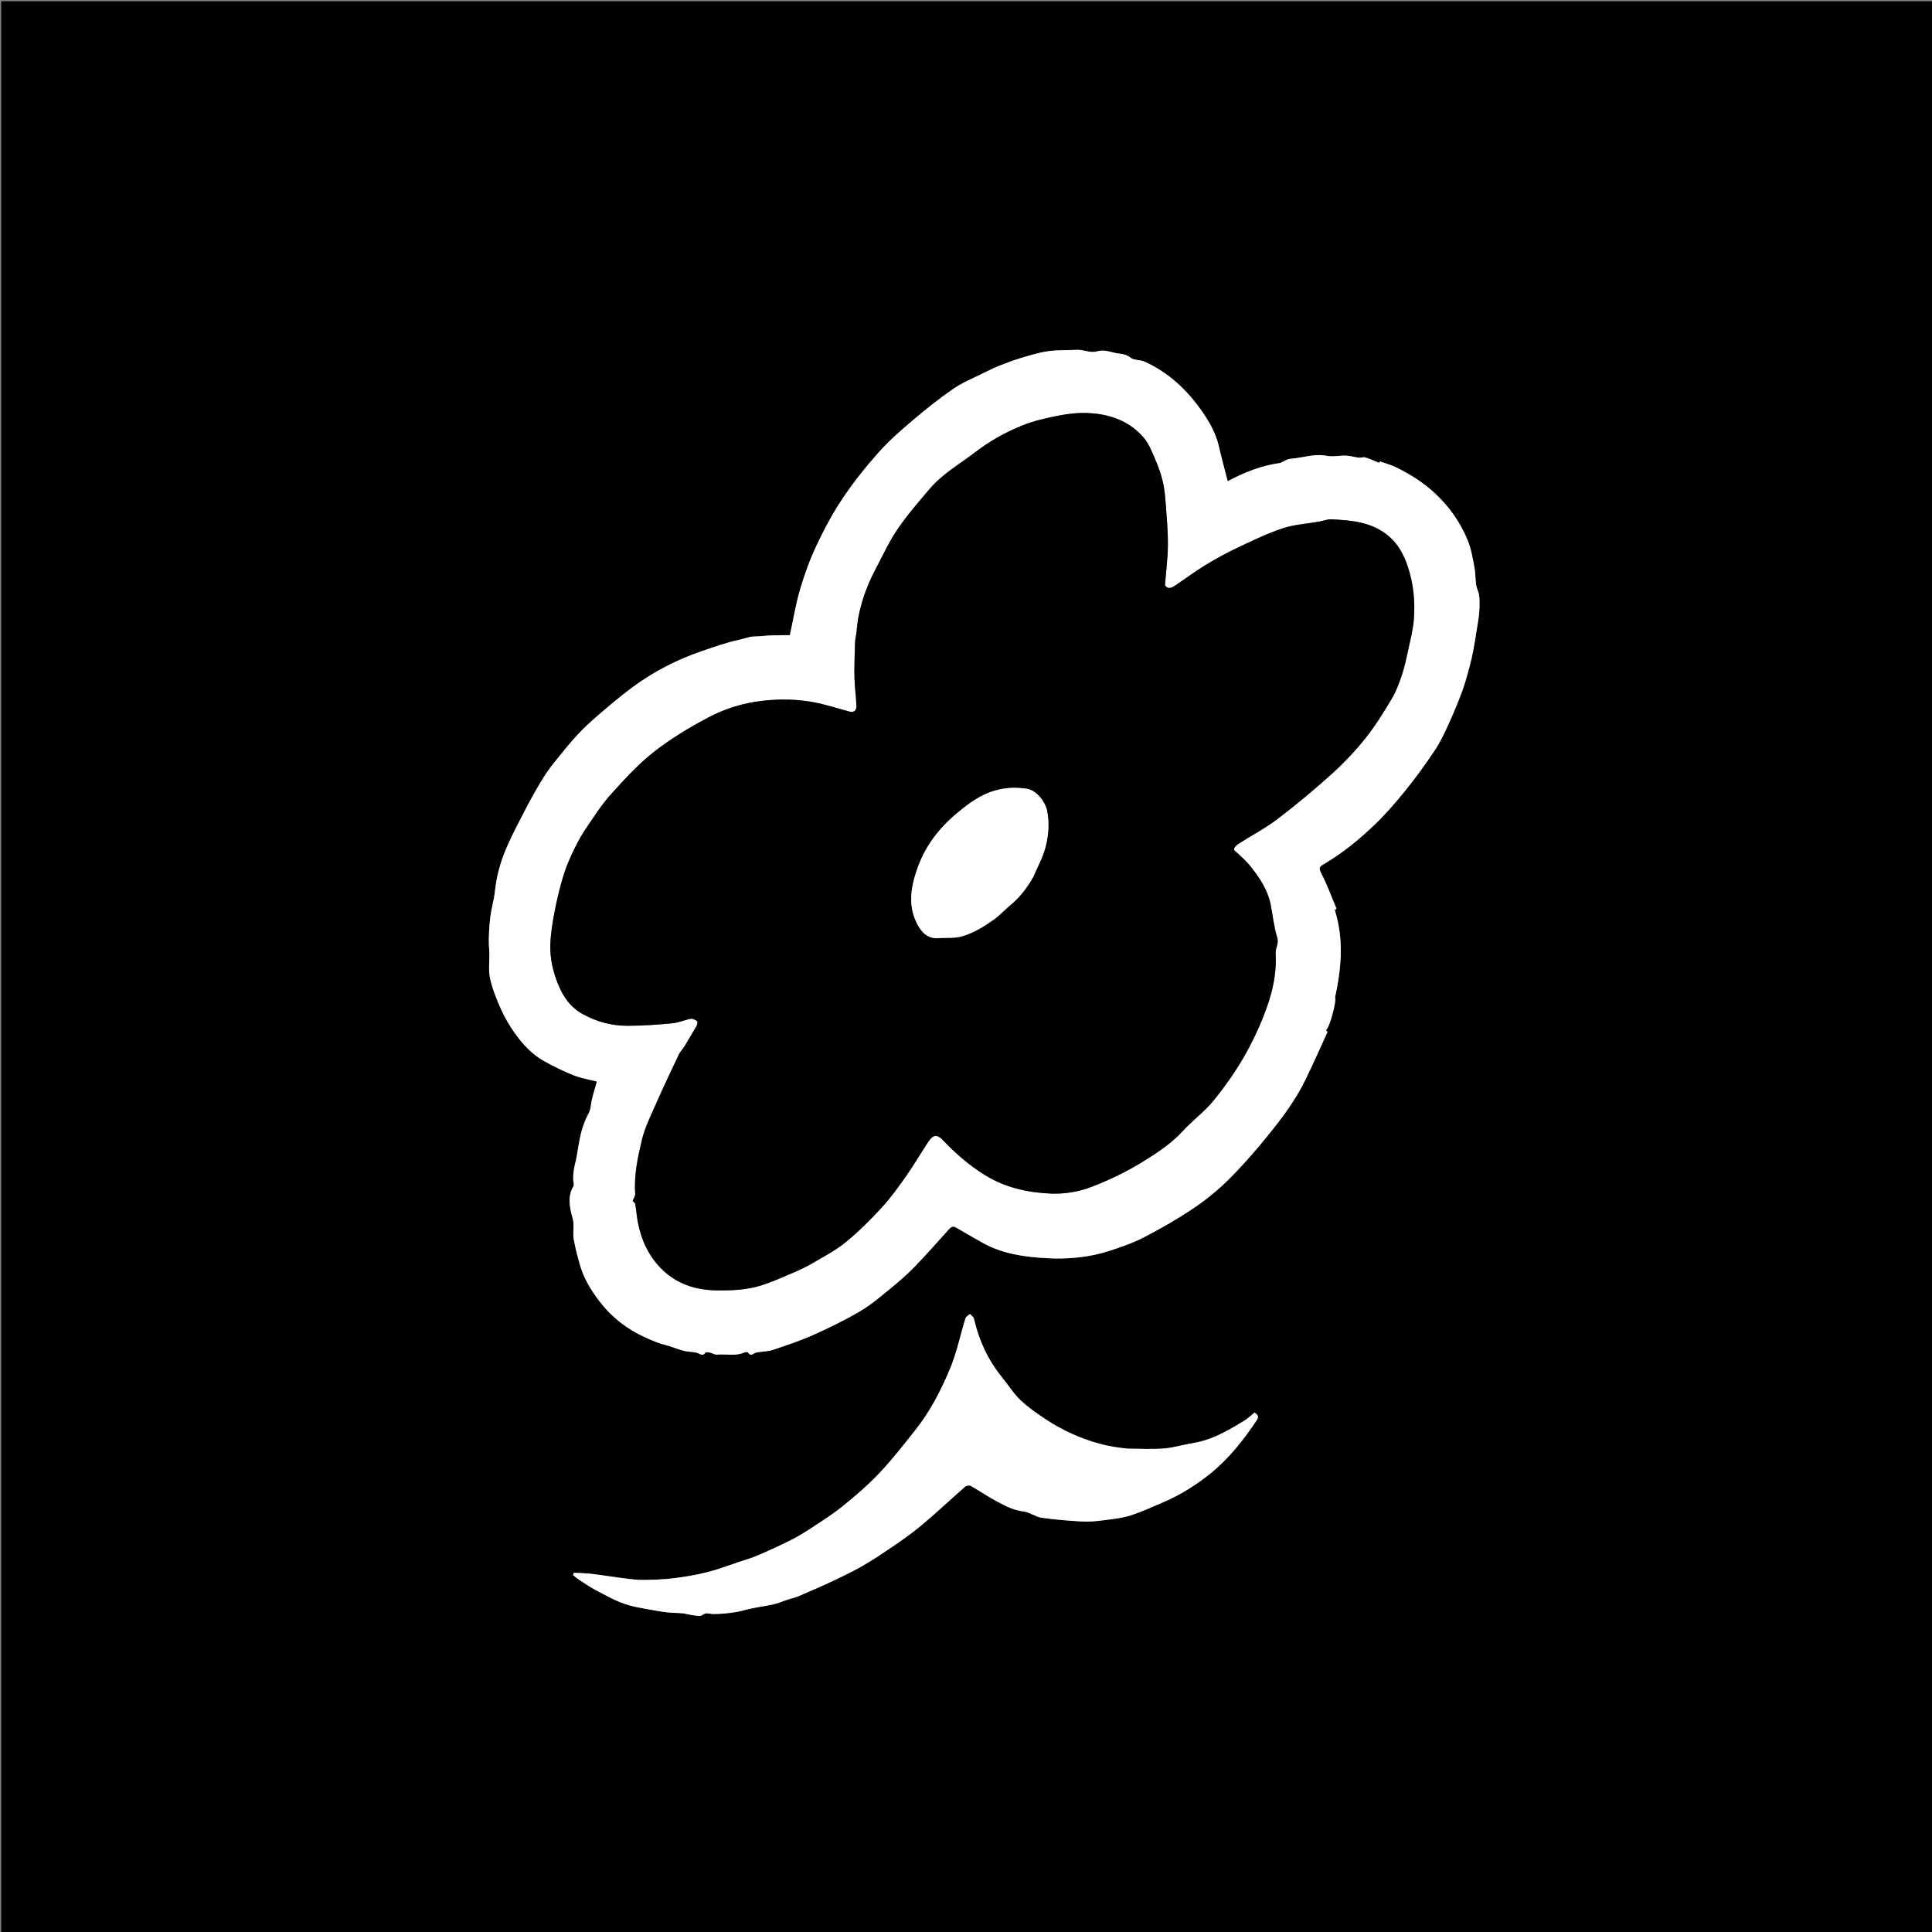
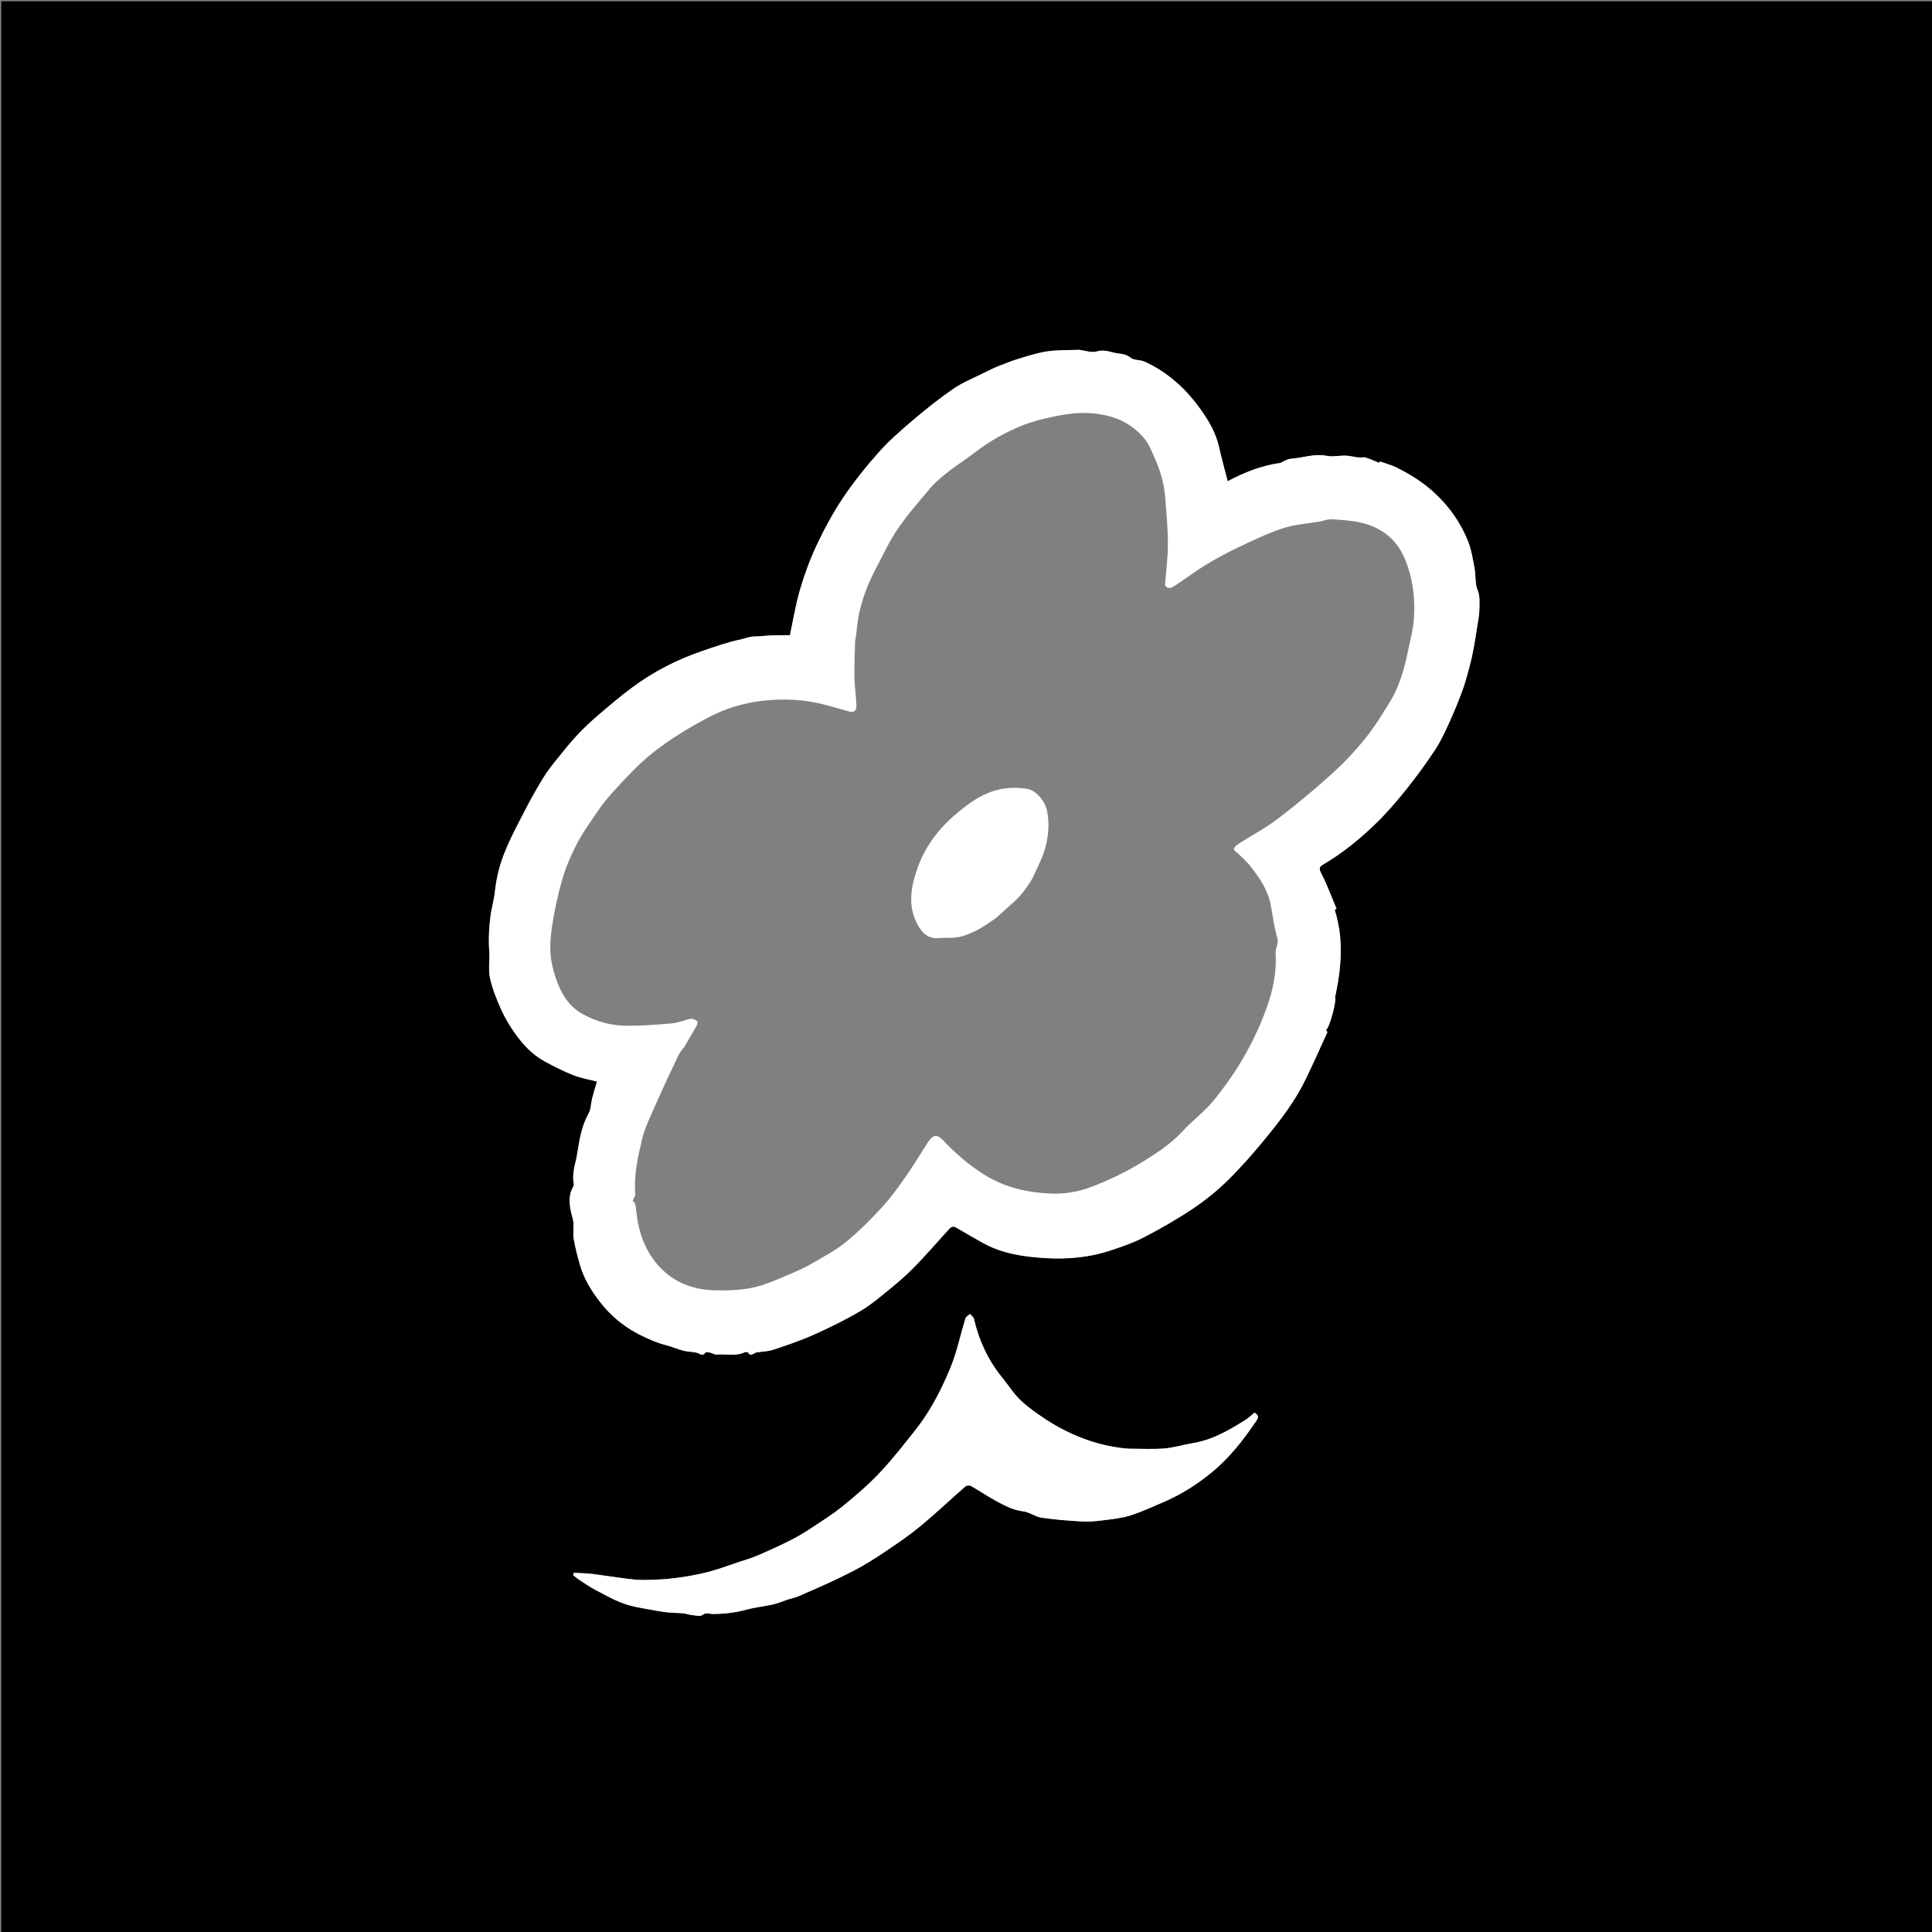
<svg xmlns="http://www.w3.org/2000/svg" version="1.1" id="Layer_1" x="0px" y="0px" width="100%" viewBox="0 0 1563 1563" enable-background="new 0 0 1563 1563" xml:space="preserve">
  <rect x="0" y="0" width="1563" height="1563" fill="#808080" stroke="none" />
-   <path fill="#000000" opacity="1" stroke="none" d=" M1068,1564   C712,1564 356.5,1564 1,1564   C1,1043 1,522.001 1,1.001   C522,1 1042.999,1 1563.999,1   C1563.999,521.999 1563.999,1042.999 1564,1563.999   C1398.833,1564 1233.667,1564 1068,1564  M872.485,283   C864.249,283.334 855.929,283.057 847.802,284.181   C840.363,285.209 833.07,287.541 825.829,289.691   C819.968,291.432 814.22,293.604 808.536,295.869   C804.158,297.614 799.905,299.699 795.687,301.814   C787.461,305.939 778.763,309.41 771.235,314.574   C759.857,322.378 749.03,331.065 738.498,340   C728.858,348.181 719.229,356.573 710.847,365.988   C700.446,377.67 690.591,390.002 681.881,402.979   C673.802,415.018 666.878,427.964 660.675,441.091   C655.257,452.557 650.873,464.631 647.282,476.805   C643.75,488.778 641.79,501.214 638.996,514.116   C639.556,513.669 639.427,513.863 639.295,513.864   C634.305,513.92 629.31,513.844 624.326,514.033   C619.571,514.213 614.829,514.879 610.077,514.935   C606.093,514.981 602.439,516.642 598.709,517.424   C588.131,519.642 577.844,523.371 567.57,526.877   C547.417,533.753 528.645,543.45 511.539,556.111   C502.143,563.067 493.216,570.68 484.32,578.28   C478.475,583.274 472.791,588.519 467.532,594.119   C461.807,600.214 456.544,606.758 451.293,613.278   C447.31,618.225 443.276,623.203 439.952,628.59   C434.672,637.147 429.677,645.909 425.087,654.854   C418.807,667.092 412.169,679.26 407.303,692.073   C403.784,701.341 401.457,711.181 400.377,721.376   C399.665,728.099 397.551,734.81 396.722,741.769   C395.804,749.482 395.269,757.107 395.54,764.828   C395.617,767.03 395.895,769.226 395.936,771.427   C396.061,778.146 395.022,785.111 396.464,791.524   C398.393,800.113 401.757,808.483 405.379,816.555   C408.413,823.315 412.251,829.83 416.537,835.885   C423.108,845.168 430.925,853.456 441.08,858.939   C448.532,862.964 456.156,866.791 464.026,869.882   C470.055,872.25 476.588,873.33 482.92,874.989   C481.502,879.957 480.143,884.341 479.014,888.783   C477.999,892.775 478.107,897.314 476.192,900.764   C471.304,909.572 469.244,919.04 467.706,928.769   C467.057,932.872 466.407,936.998 465.359,941.01   C464.024,946.118 463.331,952.046 463.959,956.337   C464.126,957.479 464.423,958.941 463.901,959.789   C459.782,966.484 460.478,973.546 462.009,980.699   C462.612,983.515 463.705,986.277 463.914,989.112   C464.24,993.531 463.391,998.097 464.142,1002.409   C465.397,1009.619 467.292,1016.744 469.335,1023.784   C472.45,1034.516 478.198,1043.893 484.955,1052.721   C494.826,1065.619 507.229,1075.315 521.969,1081.952   C527.392,1084.393 532.757,1086.775 538.771,1088.242   C543.6,1089.42 548.663,1091.755 553.81,1092.94   C557.057,1093.688 560.514,1093.554 563.738,1094.366   C566.162,1094.976 568.263,1097.781 570.736,1094.242   C571.15,1093.65 573.253,1094.008 574.498,1094.281   C576.356,1094.688 578.206,1096.052 579.952,1095.885   C587.403,1095.173 595.099,1097.396 602.349,1094.056   C603.153,1093.685 604.941,1093.72 605.204,1094.179   C607.203,1097.67 609.152,1095.151 611.164,1094.367   C611.906,1094.078 612.745,1094.02 613.546,1093.898   C617.528,1093.294 621.706,1093.273 625.461,1092   C636.468,1088.27 647.557,1084.602 658.149,1079.869   C670.974,1074.139 683.653,1067.909 695.766,1060.819   C704.31,1055.817 711.993,1049.254 719.712,1042.96   C726.724,1037.242 733.626,1031.298 739.93,1024.824   C749.242,1015.26 757.977,1005.136 766.968,995.258   C768.752,993.298 770.331,991.193 773.587,993.144   C780.576,997.334 787.685,1001.324 794.782,1005.331   C810.803,1014.376 828.553,1016.819 846.419,1017.849   C863.748,1018.847 881.048,1017.291 897.673,1011.887   C907.191,1008.793 916.782,1005.466 925.631,1000.875   C939.137,993.867 952.432,986.274 965.054,977.795   C975.235,970.957 984.956,963.116 993.675,954.5   C1004.764,943.541 1015.063,931.698 1024.923,919.601   C1036.687,905.168 1047.962,890.26 1056.159,873.394   C1062.308,860.744 1068.031,847.885 1073.849,835.076   C1074.01,834.721 1073.092,833.875 1072.72,833.323   C1076.05,830.786 1081.524,808.489 1080.07,806.947   C1085.25,782.838 1087.257,759.776 1079.813,736.136   C1079.676,736.227 1080.314,735.805 1081.266,735.175   C1077.179,725.527 1073.605,715.584 1068.77,706.298   C1066.263,701.482 1068.384,700.611 1071.67,698.658   C1086.603,689.783 1099.999,678.783 1112.45,666.808   C1121.485,658.119 1129.718,648.503 1137.589,638.722   C1145.844,628.464 1153.589,617.748 1160.881,606.783   C1165.279,600.168 1168.682,592.83 1172.001,585.574   C1175.97,576.897 1179.616,568.051 1182.936,559.105   C1185.312,552.701 1187.03,546.042 1188.836,539.44   C1190.074,534.911 1191.097,530.312 1191.968,525.697   C1193.104,519.68 1194.059,513.625 1194.971,507.569   C1195.737,502.479 1196.847,497.364 1196.853,492.259   C1196.858,487.309 1197.474,482.45 1195.35,477.263   C1193.159,471.911 1194.032,465.383 1192.909,459.495   C1191.472,451.964 1190.259,444.198 1187.384,437.175   C1181.516,422.84 1172.822,410.36 1161.371,399.552   C1151.808,390.525 1141.023,383.778 1129.43,378.073   C1125.358,376.068 1120.867,374.914 1116.466,373.334   C1116.131,373.766 1115.603,374.448 1115.622,374.424   C1111.618,372.814 1108.203,371.183 1104.62,370.113   C1102.963,369.618 1100.949,370.478 1099.152,370.264   C1095.696,369.853 1092.294,368.732 1088.843,368.604   C1083.722,368.414 1078.387,369.78 1073.485,368.791   C1063.32,366.739 1053.857,370.475 1044.061,371.176   C1041.238,371.378 1038.544,373.368 1035.791,374.538   C1020.298,376.628 1006.03,382.45 993.2,389.33   C990.776,379.818 988.21,370.558 986.086,361.197   C983.716,350.756 978.627,341.738 972.617,333.066   C960.495,315.572 945.471,301.419 925.936,292.564   C922.37,290.947 917.342,291.641 914.597,289.345   C910.577,285.984 905.804,286.403 901.64,285.422   C897.267,284.393 892.562,282.683 887.239,284.337   C883.182,285.598 878.102,283.567 872.485,283  M912.463,1172.002   C896.621,1170.699 881.518,1166.459 867.115,1159.921   C860.172,1156.769 853.386,1153.09 847.012,1148.911   C839.563,1144.027 832.097,1138.915 825.656,1132.825   C819.949,1127.427 815.715,1120.49 810.693,1114.344   C799.247,1100.334 791.951,1084.384 787.897,1066.821   C787.565,1065.383 785.797,1064.278 784.697,1063.018   C783.464,1064.155 781.535,1065.077 781.106,1066.463   C776.904,1080.024 774.09,1094.138 768.652,1107.163   C761.356,1124.635 752.65,1141.64 740.773,1156.627   C731.344,1168.524 721.997,1180.569 711.593,1191.585   C702.42,1201.299 692.168,1210.091 681.767,1218.518   C673.432,1225.271 664.249,1231.003 655.267,1236.921   C650.066,1240.348 644.659,1243.533 639.089,1246.314   C630.572,1250.565 621.907,1254.545 613.159,1258.302   C608.202,1260.432 602.971,1261.933 597.837,1263.641   C589.36,1266.46 580.982,1269.696 572.339,1271.868   C563.425,1274.109 554.293,1275.684 545.165,1276.816   C537.027,1277.825 528.768,1278.078 520.556,1278.189   C515.53,1278.257 510.47,1277.595 505.463,1276.963   C496.457,1275.828 487.495,1274.335 478.483,1273.256   C473.738,1272.688 468.926,1272.678 464.145,1272.415   C463.983,1273.045 463.821,1273.675 463.659,1274.305   C465.262,1275.553 466.784,1276.927 468.482,1278.026   C472.942,1280.912 477.323,1283.977 482.02,1286.425   C489.855,1290.507 497.631,1295.014 505.954,1297.764   C514.654,1300.639 523.958,1301.706 533.021,1303.45   C536.052,1304.033 539.142,1304.371 542.222,1304.628   C545.67,1304.917 549.154,1304.831 552.59,1305.202   C555.261,1305.49 557.862,1306.429 560.533,1306.709   C563.139,1306.983 566.633,1307.848 568.245,1306.571   C571.286,1304.16 573.749,1305.683 576.642,1305.719   C582.446,1305.793 588.305,1305.217 594.062,1304.37   C599.068,1303.632 603.941,1302.039 608.914,1301.029   C614.777,1299.837 620.753,1299.143 626.552,1297.713   C631.33,1296.534 635.836,1294.236 640.62,1293.101   C644.978,1292.068 648.91,1290.036 652.896,1288.332   C665.601,1282.903 678.203,1277.156 690.476,1270.818   C699.374,1266.223 707.882,1260.786 716.21,1255.197   C725.933,1248.673 735.671,1242.059 744.679,1234.609   C757.055,1224.374 768.711,1213.272 780.813,1202.698   C781.805,1201.832 784.254,1201.448 785.334,1202.06   C792.606,1206.181 799.517,1210.959 806.888,1214.879   C813.442,1218.364 819.99,1221.818 827.774,1222.704   C832.815,1223.278 837.461,1227.053 842.52,1227.8   C853.427,1229.412 864.47,1230.271 875.488,1230.885   C881.161,1231.202 886.941,1230.647 892.6,1229.921   C899.911,1228.984 907.393,1228.247 914.361,1226.035   C923.723,1223.062 932.725,1218.906 941.769,1214.997   C955.589,1209.026 968.234,1201.009 979.868,1191.531   C994.517,1179.598 1006.009,1164.866 1016.519,1149.251   C1018.791,1145.875 1017.558,1144.693 1014.918,1142.772   C1012.444,1144.794 1010.126,1147.145 1007.399,1148.839   C994.194,1157.042 980.841,1164.915 965.104,1167.478   C957.332,1168.744 949.694,1171.185 941.891,1171.819   C932.452,1172.585 922.903,1172.001 912.463,1172.002  z" />
+   <path fill="#000000" opacity="1" stroke="none" d=" M1068,1564   C712,1564 356.5,1564 1,1564   C1,1043 1,522.001 1,1.001   C522,1 1042.999,1 1563.999,1   C1563.999,521.999 1563.999,1042.999 1564,1563.999   C1398.833,1564 1233.667,1564 1068,1564  M872.485,283   C864.249,283.334 855.929,283.057 847.802,284.181   C840.363,285.209 833.07,287.541 825.829,289.691   C819.968,291.432 814.22,293.604 808.536,295.869   C804.158,297.614 799.905,299.699 795.687,301.814   C787.461,305.939 778.763,309.41 771.235,314.574   C759.857,322.378 749.03,331.065 738.498,340   C728.858,348.181 719.229,356.573 710.847,365.988   C700.446,377.67 690.591,390.002 681.881,402.979   C673.802,415.018 666.878,427.964 660.675,441.091   C655.257,452.557 650.873,464.631 647.282,476.805   C643.75,488.778 641.79,501.214 638.996,514.116   C639.556,513.669 639.427,513.863 639.295,513.864   C634.305,513.92 629.31,513.844 624.326,514.033   C619.571,514.213 614.829,514.879 610.077,514.935   C606.093,514.981 602.439,516.642 598.709,517.424   C588.131,519.642 577.844,523.371 567.57,526.877   C547.417,533.753 528.645,543.45 511.539,556.111   C502.143,563.067 493.216,570.68 484.32,578.28   C478.475,583.274 472.791,588.519 467.532,594.119   C461.807,600.214 456.544,606.758 451.293,613.278   C447.31,618.225 443.276,623.203 439.952,628.59   C434.672,637.147 429.677,645.909 425.087,654.854   C418.807,667.092 412.169,679.26 407.303,692.073   C403.784,701.341 401.457,711.181 400.377,721.376   C399.665,728.099 397.551,734.81 396.722,741.769   C395.804,749.482 395.269,757.107 395.54,764.828   C395.617,767.03 395.895,769.226 395.936,771.427   C396.061,778.146 395.022,785.111 396.464,791.524   C398.393,800.113 401.757,808.483 405.379,816.555   C408.413,823.315 412.251,829.83 416.537,835.885   C423.108,845.168 430.925,853.456 441.08,858.939   C448.532,862.964 456.156,866.791 464.026,869.882   C470.055,872.25 476.588,873.33 482.92,874.989   C481.502,879.957 480.143,884.341 479.014,888.783   C477.999,892.775 478.107,897.314 476.192,900.764   C471.304,909.572 469.244,919.04 467.706,928.769   C467.057,932.872 466.407,936.998 465.359,941.01   C464.024,946.118 463.331,952.046 463.959,956.337   C464.126,957.479 464.423,958.941 463.901,959.789   C459.782,966.484 460.478,973.546 462.009,980.699   C462.612,983.515 463.705,986.277 463.914,989.112   C464.24,993.531 463.391,998.097 464.142,1002.409   C465.397,1009.619 467.292,1016.744 469.335,1023.784   C472.45,1034.516 478.198,1043.893 484.955,1052.721   C494.826,1065.619 507.229,1075.315 521.969,1081.952   C527.392,1084.393 532.757,1086.775 538.771,1088.242   C543.6,1089.42 548.663,1091.755 553.81,1092.94   C557.057,1093.688 560.514,1093.554 563.738,1094.366   C566.162,1094.976 568.263,1097.781 570.736,1094.242   C571.15,1093.65 573.253,1094.008 574.498,1094.281   C576.356,1094.688 578.206,1096.052 579.952,1095.885   C587.403,1095.173 595.099,1097.396 602.349,1094.056   C603.153,1093.685 604.941,1093.72 605.204,1094.179   C607.203,1097.67 609.152,1095.151 611.164,1094.367   C611.906,1094.078 612.745,1094.02 613.546,1093.898   C617.528,1093.294 621.706,1093.273 625.461,1092   C636.468,1088.27 647.557,1084.602 658.149,1079.869   C670.974,1074.139 683.653,1067.909 695.766,1060.819   C704.31,1055.817 711.993,1049.254 719.712,1042.96   C726.724,1037.242 733.626,1031.298 739.93,1024.824   C749.242,1015.26 757.977,1005.136 766.968,995.258   C768.752,993.298 770.331,991.193 773.587,993.144   C780.576,997.334 787.685,1001.324 794.782,1005.331   C810.803,1014.376 828.553,1016.819 846.419,1017.849   C863.748,1018.847 881.048,1017.291 897.673,1011.887   C907.191,1008.793 916.782,1005.466 925.631,1000.875   C939.137,993.867 952.432,986.274 965.054,977.795   C975.235,970.957 984.956,963.116 993.675,954.5   C1004.764,943.541 1015.063,931.698 1024.923,919.601   C1036.687,905.168 1047.962,890.26 1056.159,873.394   C1062.308,860.744 1068.031,847.885 1073.849,835.076   C1074.01,834.721 1073.092,833.875 1072.72,833.323   C1076.05,830.786 1081.524,808.489 1080.07,806.947   C1085.25,782.838 1087.257,759.776 1079.813,736.136   C1079.676,736.227 1080.314,735.805 1081.266,735.175   C1077.179,725.527 1073.605,715.584 1068.77,706.298   C1066.263,701.482 1068.384,700.611 1071.67,698.658   C1086.603,689.783 1099.999,678.783 1112.45,666.808   C1121.485,658.119 1129.718,648.503 1137.589,638.722   C1145.844,628.464 1153.589,617.748 1160.881,606.783   C1165.279,600.168 1168.682,592.83 1172.001,585.574   C1175.97,576.897 1179.616,568.051 1182.936,559.105   C1185.312,552.701 1187.03,546.042 1188.836,539.44   C1190.074,534.911 1191.097,530.312 1191.968,525.697   C1193.104,519.68 1194.059,513.625 1194.971,507.569   C1195.737,502.479 1196.847,497.364 1196.853,492.259   C1196.858,487.309 1197.474,482.45 1195.35,477.263   C1193.159,471.911 1194.032,465.383 1192.909,459.495   C1191.472,451.964 1190.259,444.198 1187.384,437.175   C1181.516,422.84 1172.822,410.36 1161.371,399.552   C1151.808,390.525 1141.023,383.778 1129.43,378.073   C1125.358,376.068 1120.867,374.914 1116.466,373.334   C1116.131,373.766 1115.603,374.448 1115.622,374.424   C1111.618,372.814 1108.203,371.183 1104.62,370.113   C1095.696,369.853 1092.294,368.732 1088.843,368.604   C1083.722,368.414 1078.387,369.78 1073.485,368.791   C1063.32,366.739 1053.857,370.475 1044.061,371.176   C1041.238,371.378 1038.544,373.368 1035.791,374.538   C1020.298,376.628 1006.03,382.45 993.2,389.33   C990.776,379.818 988.21,370.558 986.086,361.197   C983.716,350.756 978.627,341.738 972.617,333.066   C960.495,315.572 945.471,301.419 925.936,292.564   C922.37,290.947 917.342,291.641 914.597,289.345   C910.577,285.984 905.804,286.403 901.64,285.422   C897.267,284.393 892.562,282.683 887.239,284.337   C883.182,285.598 878.102,283.567 872.485,283  M912.463,1172.002   C896.621,1170.699 881.518,1166.459 867.115,1159.921   C860.172,1156.769 853.386,1153.09 847.012,1148.911   C839.563,1144.027 832.097,1138.915 825.656,1132.825   C819.949,1127.427 815.715,1120.49 810.693,1114.344   C799.247,1100.334 791.951,1084.384 787.897,1066.821   C787.565,1065.383 785.797,1064.278 784.697,1063.018   C783.464,1064.155 781.535,1065.077 781.106,1066.463   C776.904,1080.024 774.09,1094.138 768.652,1107.163   C761.356,1124.635 752.65,1141.64 740.773,1156.627   C731.344,1168.524 721.997,1180.569 711.593,1191.585   C702.42,1201.299 692.168,1210.091 681.767,1218.518   C673.432,1225.271 664.249,1231.003 655.267,1236.921   C650.066,1240.348 644.659,1243.533 639.089,1246.314   C630.572,1250.565 621.907,1254.545 613.159,1258.302   C608.202,1260.432 602.971,1261.933 597.837,1263.641   C589.36,1266.46 580.982,1269.696 572.339,1271.868   C563.425,1274.109 554.293,1275.684 545.165,1276.816   C537.027,1277.825 528.768,1278.078 520.556,1278.189   C515.53,1278.257 510.47,1277.595 505.463,1276.963   C496.457,1275.828 487.495,1274.335 478.483,1273.256   C473.738,1272.688 468.926,1272.678 464.145,1272.415   C463.983,1273.045 463.821,1273.675 463.659,1274.305   C465.262,1275.553 466.784,1276.927 468.482,1278.026   C472.942,1280.912 477.323,1283.977 482.02,1286.425   C489.855,1290.507 497.631,1295.014 505.954,1297.764   C514.654,1300.639 523.958,1301.706 533.021,1303.45   C536.052,1304.033 539.142,1304.371 542.222,1304.628   C545.67,1304.917 549.154,1304.831 552.59,1305.202   C555.261,1305.49 557.862,1306.429 560.533,1306.709   C563.139,1306.983 566.633,1307.848 568.245,1306.571   C571.286,1304.16 573.749,1305.683 576.642,1305.719   C582.446,1305.793 588.305,1305.217 594.062,1304.37   C599.068,1303.632 603.941,1302.039 608.914,1301.029   C614.777,1299.837 620.753,1299.143 626.552,1297.713   C631.33,1296.534 635.836,1294.236 640.62,1293.101   C644.978,1292.068 648.91,1290.036 652.896,1288.332   C665.601,1282.903 678.203,1277.156 690.476,1270.818   C699.374,1266.223 707.882,1260.786 716.21,1255.197   C725.933,1248.673 735.671,1242.059 744.679,1234.609   C757.055,1224.374 768.711,1213.272 780.813,1202.698   C781.805,1201.832 784.254,1201.448 785.334,1202.06   C792.606,1206.181 799.517,1210.959 806.888,1214.879   C813.442,1218.364 819.99,1221.818 827.774,1222.704   C832.815,1223.278 837.461,1227.053 842.52,1227.8   C853.427,1229.412 864.47,1230.271 875.488,1230.885   C881.161,1231.202 886.941,1230.647 892.6,1229.921   C899.911,1228.984 907.393,1228.247 914.361,1226.035   C923.723,1223.062 932.725,1218.906 941.769,1214.997   C955.589,1209.026 968.234,1201.009 979.868,1191.531   C994.517,1179.598 1006.009,1164.866 1016.519,1149.251   C1018.791,1145.875 1017.558,1144.693 1014.918,1142.772   C1012.444,1144.794 1010.126,1147.145 1007.399,1148.839   C994.194,1157.042 980.841,1164.915 965.104,1167.478   C957.332,1168.744 949.694,1171.185 941.891,1171.819   C932.452,1172.585 922.903,1172.001 912.463,1172.002  z" />
  <path fill="#FFFFFF" opacity="1" stroke="none" d=" M872.981,283   C878.102,283.567 883.182,285.598 887.239,284.337   C892.562,282.683 897.267,284.393 901.64,285.422   C905.804,286.403 910.577,285.984 914.597,289.345   C917.342,291.641 922.37,290.947 925.936,292.564   C945.471,301.419 960.495,315.572 972.617,333.066   C978.627,341.738 983.716,350.756 986.086,361.197   C988.21,370.558 990.776,379.818 993.2,389.33   C1006.03,382.45 1020.298,376.628 1035.791,374.538   C1038.544,373.368 1041.238,371.378 1044.061,371.176   C1053.857,370.475 1063.32,366.739 1073.485,368.791   C1078.387,369.78 1083.722,368.414 1088.843,368.604   C1092.294,368.732 1095.696,369.853 1099.152,370.264   C1100.949,370.478 1102.963,369.618 1104.62,370.113   C1108.203,371.183 1111.618,372.814 1115.622,374.424   C1115.603,374.448 1116.131,373.766 1116.466,373.334   C1120.867,374.914 1125.358,376.068 1129.43,378.073   C1141.023,383.778 1151.808,390.525 1161.371,399.552   C1172.822,410.36 1181.516,422.84 1187.384,437.175   C1190.259,444.198 1191.472,451.964 1192.909,459.495   C1194.032,465.383 1193.159,471.911 1195.35,477.263   C1197.474,482.45 1196.858,487.309 1196.853,492.259   C1196.847,497.364 1195.737,502.479 1194.971,507.569   C1194.059,513.625 1193.104,519.68 1191.968,525.697   C1191.097,530.312 1190.074,534.911 1188.836,539.44   C1187.03,546.042 1185.312,552.701 1182.936,559.105   C1179.616,568.051 1175.97,576.897 1172.001,585.574   C1168.682,592.83 1165.279,600.168 1160.881,606.783   C1153.589,617.748 1145.844,628.464 1137.589,638.722   C1129.718,648.503 1121.485,658.119 1112.45,666.808   C1099.999,678.783 1086.603,689.783 1071.67,698.658   C1068.384,700.611 1066.263,701.482 1068.77,706.298   C1073.605,715.584 1077.179,725.527 1081.266,735.175   C1080.314,735.805 1079.676,736.227 1079.813,736.136   C1087.257,759.776 1085.25,782.838 1080.07,806.947   C1081.524,808.489 1076.05,830.786 1072.72,833.323   C1073.092,833.875 1074.01,834.721 1073.849,835.076   C1068.031,847.885 1062.308,860.744 1056.159,873.394   C1047.962,890.26 1036.687,905.168 1024.923,919.601   C1015.063,931.698 1004.764,943.541 993.675,954.5   C984.956,963.116 975.235,970.957 965.054,977.795   C952.432,986.274 939.137,993.867 925.631,1000.875   C916.782,1005.466 907.191,1008.793 897.673,1011.887   C881.048,1017.291 863.748,1018.847 846.419,1017.849   C828.553,1016.819 810.803,1014.376 794.782,1005.331   C787.685,1001.324 780.576,997.334 773.587,993.144   C770.331,991.193 768.752,993.298 766.968,995.258   C757.977,1005.136 749.242,1015.26 739.93,1024.824   C733.626,1031.298 726.724,1037.242 719.712,1042.96   C711.993,1049.254 704.31,1055.817 695.766,1060.819   C683.653,1067.909 670.974,1074.139 658.149,1079.869   C647.557,1084.602 636.468,1088.27 625.461,1092   C621.706,1093.273 617.528,1093.294 613.546,1093.898   C612.745,1094.02 611.906,1094.078 611.164,1094.367   C609.152,1095.151 607.203,1097.67 605.204,1094.179   C604.941,1093.72 603.153,1093.685 602.349,1094.056   C595.099,1097.396 587.403,1095.173 579.952,1095.885   C578.206,1096.052 576.356,1094.688 574.498,1094.281   C573.253,1094.008 571.15,1093.65 570.736,1094.242   C568.263,1097.781 566.162,1094.976 563.738,1094.366   C560.514,1093.554 557.057,1093.688 553.81,1092.94   C548.663,1091.755 543.6,1089.42 538.771,1088.242   C532.757,1086.775 527.392,1084.393 521.969,1081.952   C507.229,1075.315 494.826,1065.619 484.955,1052.721   C478.198,1043.893 472.45,1034.516 469.335,1023.784   C467.292,1016.744 465.397,1009.619 464.142,1002.409   C463.391,998.097 464.24,993.531 463.914,989.112   C463.705,986.277 462.612,983.515 462.009,980.699   C460.478,973.546 459.782,966.484 463.901,959.789   C464.423,958.941 464.126,957.479 463.959,956.337   C463.331,952.046 464.024,946.118 465.359,941.01   C466.407,936.998 467.057,932.872 467.706,928.769   C469.244,919.04 471.304,909.572 476.192,900.764   C478.107,897.314 477.999,892.775 479.014,888.783   C480.143,884.341 481.502,879.957 482.92,874.989   C476.588,873.33 470.055,872.25 464.026,869.882   C456.156,866.791 448.532,862.964 441.08,858.939   C430.925,853.456 423.108,845.168 416.537,835.885   C412.251,829.83 408.413,823.315 405.379,816.555   C401.757,808.483 398.393,800.113 396.464,791.524   C395.022,785.111 396.061,778.146 395.936,771.427   C395.895,769.226 395.617,767.03 395.54,764.828   C395.269,757.107 395.804,749.482 396.722,741.769   C397.551,734.81 399.665,728.099 400.377,721.376   C401.457,711.181 403.784,701.341 407.303,692.073   C412.169,679.26 418.807,667.092 425.087,654.854   C429.677,645.909 434.672,637.147 439.952,628.59   C443.276,623.203 447.31,618.225 451.293,613.278   C456.544,606.758 461.807,600.214 467.532,594.119   C472.791,588.519 478.475,583.274 484.32,578.28   C493.216,570.68 502.143,563.067 511.539,556.111   C528.645,543.45 547.417,533.753 567.57,526.877   C577.844,523.371 588.131,519.642 598.709,517.424   C602.439,516.642 606.093,514.981 610.077,514.935   C614.829,514.879 619.571,514.213 624.326,514.033   C629.31,513.844 634.305,513.92 639.295,513.864   C639.427,513.863 639.556,513.669 638.996,514.116   C641.79,501.214 643.75,488.778 647.282,476.805   C650.873,464.631 655.257,452.557 660.675,441.091   C666.878,427.964 673.802,415.018 681.881,402.979   C690.591,390.002 700.446,377.67 710.847,365.988   C719.229,356.573 728.858,348.181 738.498,340   C749.03,331.065 759.857,322.378 771.235,314.574   C778.763,309.41 787.461,305.939 795.687,301.814   C799.905,299.699 804.158,297.614 808.536,295.869   C814.22,293.604 819.968,291.432 825.829,289.691   C833.07,287.541 840.363,285.209 847.802,284.181   C855.929,283.057 864.249,283.334 872.981,283  M553.953,846.501   C552.304,848.774 550.259,850.857 549.072,853.35   C542.894,866.319 536.744,879.308 530.965,892.457   C526.682,902.201 521.765,911.91 519.313,922.156   C515.915,936.363 512.806,950.841 513.887,965.746   C514.017,967.547 512.598,969.46 511.792,971.6   C512.163,972.009 513.682,972.91 513.894,974.054   C514.806,978.979 515.101,984.02 516.045,988.937   C518.74,1002.967 524.542,1015.635 534.541,1025.901   C546.711,1038.397 562.195,1043.659 579.325,1043.913   C591.7,1044.097 604.188,1043.646 616.076,1039.846   C624.874,1037.034 633.359,1033.199 641.869,1029.552   C647.134,1027.296 652.363,1024.845 657.291,1021.941   C666.434,1016.554 676.025,1011.607 684.181,1004.946   C694.566,996.465 704.15,986.869 713.25,976.991   C720.5,969.12 726.813,960.32 732.982,951.538   C739.361,942.456 744.984,932.845 751.094,923.569   C754.883,917.817 758.318,917.619 762.729,922.275   C772.927,933.04 783.945,942.634 796.693,950.565   C813.326,960.913 831.591,964.86 850.404,965.615   C860.987,966.04 872.35,964.221 882.25,960.476   C897.402,954.744 912.243,947.517 925.985,938.95   C936.846,932.179 947.741,924.932 956.669,915.213   C964.763,906.402 974.695,899.178 982.162,889.919   C991.731,878.054 1000.613,865.391 1008,852.077   C1015.467,838.617 1021.909,824.318 1026.625,809.686   C1030.574,797.434 1032.785,784.348 1031.985,771.15   C1031.727,766.891 1034.808,763.406 1033.273,758.466   C1030.619,749.926 1029.733,740.843 1028.013,732.006   C1025.6,719.614 1018.666,709.571 1010.944,700.027   C1008.314,696.776 1005.087,694.007 1002.118,691.033   C1000.765,689.678 998.227,688.3 998.294,687.044   C998.377,685.492 1000.357,683.658 1001.958,682.633   C1012.417,675.932 1023.565,670.163 1033.404,662.669   C1048.656,651.051 1063.437,638.733 1077.662,625.877   C1087.43,617.049 1096.578,607.331 1104.791,597.043   C1112.685,587.155 1119.37,576.232 1125.898,565.351   C1129.375,559.556 1131.782,553.018 1133.963,546.576   C1136.115,540.218 1137.566,533.6 1138.978,527.021   C1140.83,518.389 1143.148,509.746 1143.818,500.998   C1144.917,486.641 1143.545,472.325 1138.957,458.54   C1135.824,449.127 1131.408,440.506 1123.61,433.837   C1110.117,422.301 1093.693,420.976 1077.161,420.121   C1073.885,419.951 1070.541,421.397 1067.209,421.988   C1057.348,423.737 1047.104,424.306 1037.702,427.424   C1025.201,431.569 1013.22,437.402 1001.269,443.047   C992.465,447.207 983.862,451.89 975.544,456.957   C967.11,462.096 959.177,468.053 950.938,473.522   C948.143,475.377 945.081,477.281 942.458,473.506   C943.306,462.594 944.766,451.701 944.833,440.799   C944.905,429.139 943.799,417.462 942.94,405.811   C942.534,400.305 941.936,394.741 940.64,389.392   C939.23,383.566 937.282,377.799 934.888,372.302   C932.157,366.03 929.664,359.241 925.329,354.16   C913.778,340.622 897.956,335.017 880.627,334.179   C872.699,333.795 864.542,334.637 856.734,336.172   C846.559,338.172 836.247,340.47 826.684,344.345   C813.225,349.799 800.539,356.934 788.872,365.898   C776.376,375.501 762.431,383.337 752.094,395.527   C743.143,406.08 733.991,416.579 726.224,427.984   C719.412,437.986 714.315,449.169 708.614,459.912   C700.123,475.915 694.389,492.784 692.969,510.977   C692.742,513.883 691.853,516.749 691.759,519.65   C691.446,529.239 691.073,538.842 691.273,548.428   C691.433,556.118 692.666,563.784 692.859,571.475   C692.931,574.367 691.046,576.757 687.282,575.69   C681.268,573.986 675.24,572.332 669.22,570.648   C652.144,565.87 634.862,564.925 617.232,566.894   C601.68,568.63 586.865,573.136 573.307,580.287   C557.85,588.441 542.645,597.605 528.922,608.361   C516.229,618.31 505.176,630.524 494.283,642.541   C487.064,650.505 481.208,659.749 475.108,668.67   C471.388,674.11 468.004,679.851 465.121,685.774   C461.713,692.775 458.449,699.943 456.137,707.355   C453.145,716.95 450.758,726.78 448.849,736.652   C447.064,745.879 445.444,755.273 445.208,764.63   C444.936,775.442 447.338,785.982 451.475,796.193   C455.721,806.672 461.573,815.014 471.875,820.639   C483.278,826.864 495.272,829.876 507.943,829.86   C519.944,829.845 531.972,828.964 543.932,827.857   C548.965,827.391 553.806,825.105 558.834,824.195   C560.448,823.902 562.62,825.062 564.045,826.182   C564.582,826.604 564.097,829.008 563.445,830.145   C560.427,835.41 557.186,840.548 553.953,846.501  z" />
  <path fill="#FFFFFF" opacity="1" stroke="none" d=" M912.932,1172.002   C922.903,1172.001 932.452,1172.585 941.891,1171.819   C949.694,1171.185 957.332,1168.744 965.104,1167.478   C980.841,1164.915 994.194,1157.042 1007.399,1148.839   C1010.126,1147.145 1012.444,1144.794 1014.918,1142.772   C1017.558,1144.693 1018.791,1145.875 1016.519,1149.251   C1006.009,1164.866 994.517,1179.598 979.868,1191.531   C968.234,1201.009 955.589,1209.026 941.769,1214.997   C932.725,1218.906 923.723,1223.062 914.361,1226.035   C907.393,1228.247 899.911,1228.984 892.6,1229.921   C886.941,1230.647 881.161,1231.202 875.488,1230.885   C864.47,1230.271 853.427,1229.412 842.52,1227.8   C837.461,1227.053 832.815,1223.278 827.774,1222.704   C819.99,1221.818 813.442,1218.364 806.888,1214.879   C799.517,1210.959 792.606,1206.181 785.334,1202.06   C784.254,1201.448 781.805,1201.832 780.813,1202.698   C768.711,1213.272 757.055,1224.374 744.679,1234.609   C735.671,1242.059 725.933,1248.673 716.21,1255.197   C707.882,1260.786 699.374,1266.223 690.476,1270.818   C678.203,1277.156 665.601,1282.903 652.896,1288.332   C648.91,1290.036 644.978,1292.068 640.62,1293.101   C635.836,1294.236 631.33,1296.534 626.552,1297.713   C620.753,1299.143 614.777,1299.837 608.914,1301.029   C603.941,1302.039 599.068,1303.632 594.062,1304.37   C588.305,1305.217 582.446,1305.793 576.642,1305.719   C573.749,1305.683 571.286,1304.16 568.245,1306.571   C566.633,1307.848 563.139,1306.983 560.533,1306.709   C557.862,1306.429 555.261,1305.49 552.59,1305.202   C549.154,1304.831 545.67,1304.917 542.222,1304.628   C539.142,1304.371 536.052,1304.033 533.021,1303.45   C523.958,1301.706 514.654,1300.639 505.954,1297.764   C497.631,1295.014 489.855,1290.507 482.02,1286.425   C477.323,1283.977 472.942,1280.912 468.482,1278.026   C466.784,1276.927 465.262,1275.553 463.659,1274.305   C463.821,1273.675 463.983,1273.045 464.145,1272.415   C468.926,1272.678 473.738,1272.688 478.483,1273.256   C487.495,1274.335 496.457,1275.828 505.463,1276.963   C510.47,1277.595 515.53,1278.257 520.556,1278.189   C528.768,1278.078 537.027,1277.825 545.165,1276.816   C554.293,1275.684 563.425,1274.109 572.339,1271.868   C580.982,1269.696 589.36,1266.46 597.837,1263.641   C602.971,1261.933 608.202,1260.432 613.159,1258.302   C621.907,1254.545 630.572,1250.565 639.089,1246.314   C644.659,1243.533 650.066,1240.348 655.267,1236.921   C664.249,1231.003 673.432,1225.271 681.767,1218.518   C692.168,1210.091 702.42,1201.299 711.593,1191.585   C721.997,1180.569 731.344,1168.524 740.773,1156.627   C752.65,1141.64 761.356,1124.635 768.652,1107.163   C774.09,1094.138 776.904,1080.024 781.106,1066.463   C781.535,1065.077 783.464,1064.155 784.697,1063.018   C785.797,1064.278 787.565,1065.383 787.897,1066.821   C791.951,1084.384 799.247,1100.334 810.693,1114.344   C815.715,1120.49 819.949,1127.427 825.656,1132.825   C832.097,1138.915 839.563,1144.027 847.012,1148.911   C853.386,1153.09 860.172,1156.769 867.115,1159.921   C881.518,1166.459 896.621,1170.699 912.932,1172.002  z" />
-   <path fill="#000000" opacity="1" stroke="none" d=" M553.989,846.117   C557.186,840.548 560.427,835.41 563.445,830.145   C564.097,829.008 564.582,826.604 564.045,826.182   C562.62,825.062 560.448,823.902 558.834,824.195   C553.806,825.105 548.965,827.391 543.932,827.857   C531.972,828.964 519.944,829.845 507.943,829.86   C495.272,829.876 483.278,826.864 471.875,820.639   C461.573,815.014 455.721,806.672 451.475,796.193   C447.338,785.982 444.936,775.442 445.208,764.63   C445.444,755.273 447.064,745.879 448.849,736.652   C450.758,726.78 453.145,716.95 456.137,707.355   C458.449,699.943 461.713,692.775 465.121,685.774   C468.004,679.851 471.388,674.11 475.108,668.67   C481.208,659.749 487.064,650.505 494.283,642.541   C505.176,630.524 516.229,618.31 528.922,608.361   C542.645,597.605 557.85,588.441 573.307,580.287   C586.865,573.136 601.68,568.63 617.232,566.894   C634.862,564.925 652.144,565.87 669.22,570.648   C675.24,572.332 681.268,573.986 687.282,575.69   C691.046,576.757 692.931,574.367 692.859,571.475   C692.666,563.784 691.433,556.118 691.273,548.428   C691.073,538.842 691.446,529.239 691.759,519.65   C691.853,516.749 692.742,513.883 692.969,510.977   C694.389,492.784 700.123,475.915 708.614,459.912   C714.315,449.169 719.412,437.986 726.224,427.984   C733.991,416.579 743.143,406.08 752.094,395.527   C762.431,383.337 776.376,375.501 788.872,365.898   C800.539,356.934 813.225,349.799 826.684,344.345   C836.247,340.47 846.559,338.172 856.734,336.172   C864.542,334.637 872.699,333.795 880.627,334.179   C897.956,335.017 913.778,340.622 925.329,354.16   C929.664,359.241 932.157,366.03 934.888,372.302   C937.282,377.799 939.23,383.566 940.64,389.392   C941.936,394.741 942.534,400.305 942.94,405.811   C943.799,417.462 944.905,429.139 944.833,440.799   C944.766,451.701 943.306,462.594 942.458,473.506   C945.081,477.281 948.143,475.377 950.938,473.522   C959.177,468.053 967.11,462.096 975.544,456.957   C983.862,451.89 992.465,447.207 1001.269,443.047   C1013.22,437.402 1025.201,431.569 1037.702,427.424   C1047.104,424.306 1057.348,423.737 1067.209,421.988   C1070.541,421.397 1073.885,419.951 1077.161,420.121   C1093.693,420.976 1110.117,422.301 1123.61,433.837   C1131.408,440.506 1135.824,449.127 1138.957,458.54   C1143.545,472.325 1144.917,486.641 1143.818,500.998   C1143.148,509.746 1140.83,518.389 1138.978,527.021   C1137.566,533.6 1136.115,540.218 1133.963,546.576   C1131.782,553.018 1129.375,559.556 1125.898,565.351   C1119.37,576.232 1112.685,587.155 1104.791,597.043   C1096.578,607.331 1087.43,617.049 1077.662,625.877   C1063.437,638.733 1048.656,651.051 1033.404,662.669   C1023.565,670.163 1012.417,675.932 1001.958,682.633   C1000.357,683.658 998.377,685.492 998.294,687.044   C998.227,688.3 1000.765,689.678 1002.118,691.033   C1005.087,694.007 1008.314,696.776 1010.944,700.027   C1018.666,709.571 1025.6,719.614 1028.013,732.006   C1029.733,740.843 1030.619,749.926 1033.273,758.466   C1034.808,763.406 1031.727,766.891 1031.985,771.15   C1032.785,784.348 1030.574,797.434 1026.625,809.686   C1021.909,824.318 1015.467,838.617 1008,852.077   C1000.613,865.391 991.731,878.054 982.162,889.919   C974.695,899.178 964.763,906.402 956.669,915.213   C947.741,924.932 936.846,932.179 925.985,938.95   C912.243,947.517 897.402,954.744 882.25,960.476   C872.35,964.221 860.987,966.04 850.404,965.615   C831.591,964.86 813.326,960.913 796.693,950.565   C783.945,942.634 772.927,933.04 762.729,922.275   C758.318,917.619 754.883,917.817 751.094,923.569   C744.984,932.845 739.361,942.456 732.982,951.538   C726.813,960.32 720.5,969.12 713.25,976.991   C704.15,986.869 694.566,996.465 684.181,1004.946   C676.025,1011.607 666.434,1016.554 657.291,1021.941   C652.363,1024.845 647.134,1027.296 641.869,1029.552   C633.359,1033.199 624.874,1037.034 616.076,1039.846   C604.188,1043.646 591.7,1044.097 579.325,1043.913   C562.195,1043.659 546.711,1038.397 534.541,1025.901   C524.542,1015.635 518.74,1002.967 516.045,988.937   C515.101,984.02 514.806,978.979 513.894,974.054   C513.682,972.91 512.163,972.009 511.792,971.6   C512.598,969.46 514.017,967.547 513.887,965.746   C512.806,950.841 515.915,936.363 519.313,922.156   C521.765,911.91 526.682,902.201 530.965,892.457   C536.744,879.308 542.894,866.319 549.072,853.35   C550.259,850.857 552.304,848.774 553.989,846.117  M835.967,709.371   C839.308,701.452 843.586,693.779 845.743,685.55   C848.253,675.978 849.091,665.98 847.076,655.941   C845.554,648.361 838.323,639.297 830.8,638.157   C822.203,636.855 813.819,637.017 804.939,639.566   C792.882,643.027 783.422,650.221 774.444,657.665   C759.488,670.066 747.921,685.167 741.542,704.336   C736.565,719.292 734.69,733.409 742.099,747.645   C745.59,754.351 750.707,759.68 759.296,758.964   C765.737,758.426 772.051,759.331 778.697,757.351   C788.198,754.52 796.134,749.502 803.92,743.995   C808.523,740.739 812.373,736.438 816.743,732.826   C824.496,726.418 830.646,718.742 835.967,709.371  z" />
  <path fill="#FFFFFF" opacity="1" stroke="none" d=" M835.741,709.68   C830.646,718.742 824.496,726.418 816.743,732.826   C812.373,736.438 808.523,740.739 803.92,743.995   C796.134,749.502 788.198,754.52 778.697,757.351   C772.051,759.331 765.737,758.426 759.296,758.964   C750.707,759.68 745.59,754.351 742.099,747.645   C734.69,733.409 736.565,719.292 741.542,704.336   C747.921,685.167 759.488,670.066 774.444,657.665   C783.422,650.221 792.882,643.027 804.939,639.566   C813.819,637.017 822.203,636.855 830.8,638.157   C838.323,639.297 845.554,648.361 847.076,655.941   C849.091,665.98 848.253,675.978 845.743,685.55   C843.586,693.779 839.308,701.452 835.741,709.68  z" />
</svg>